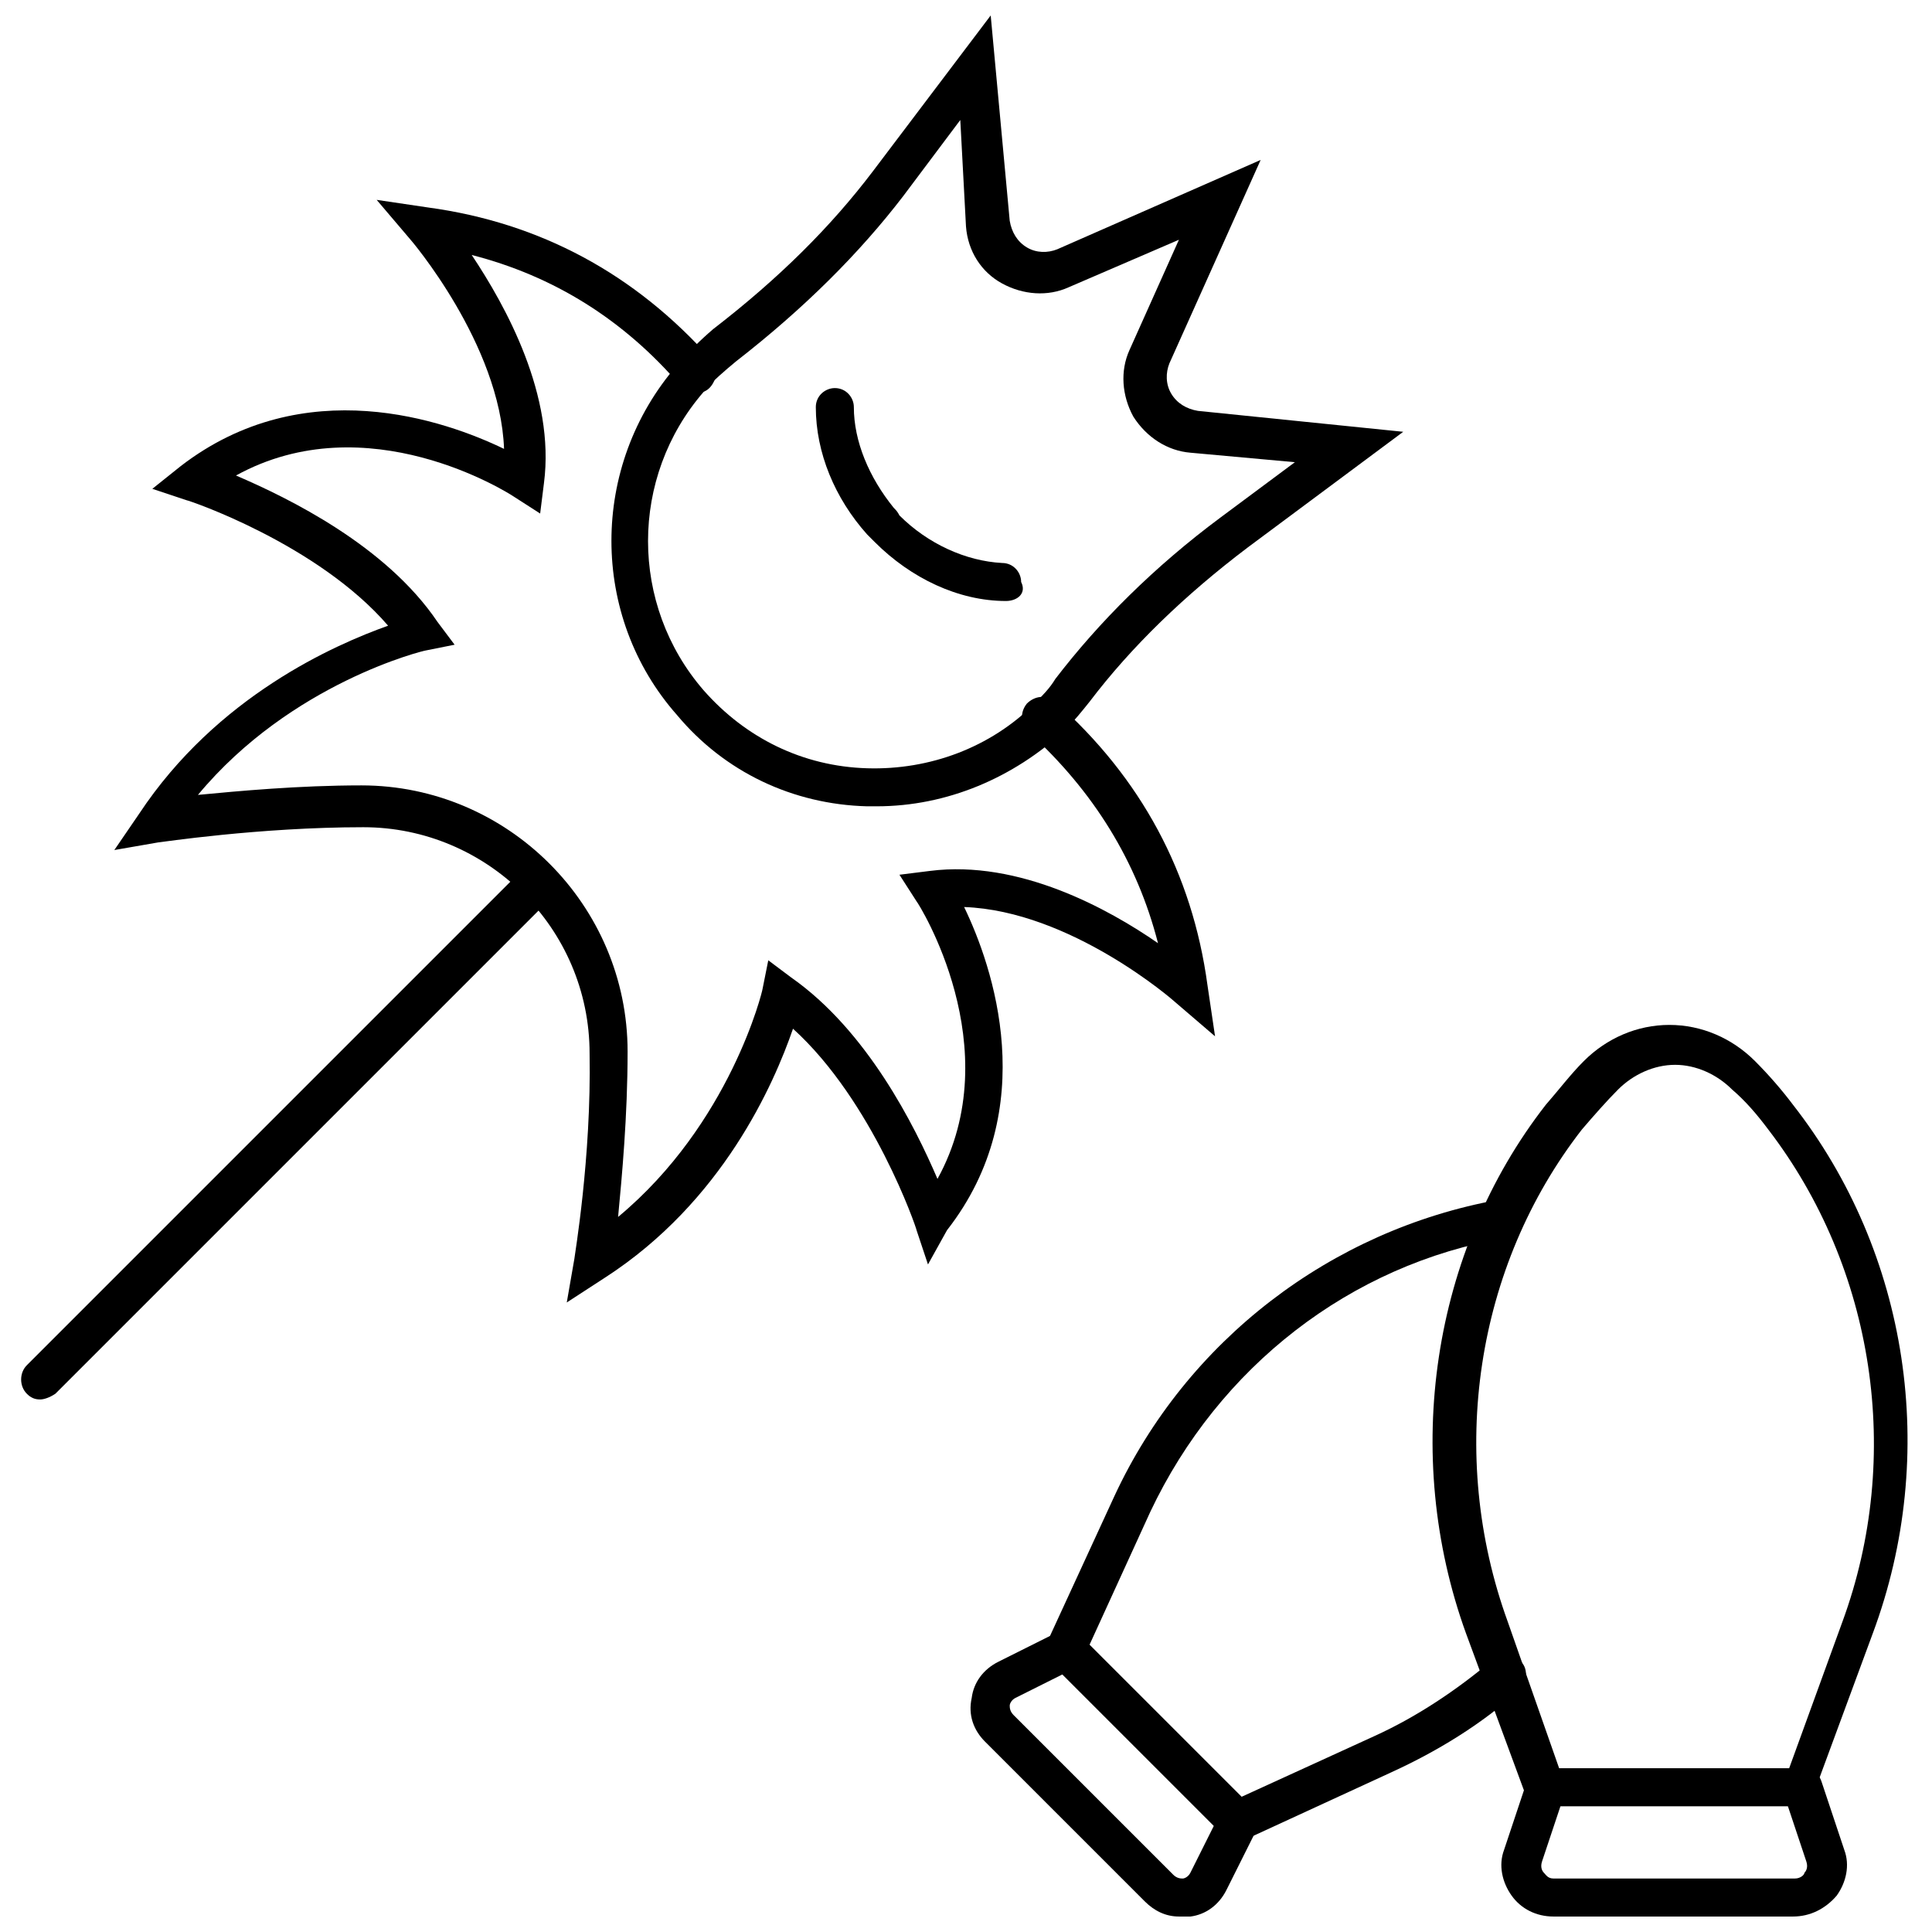
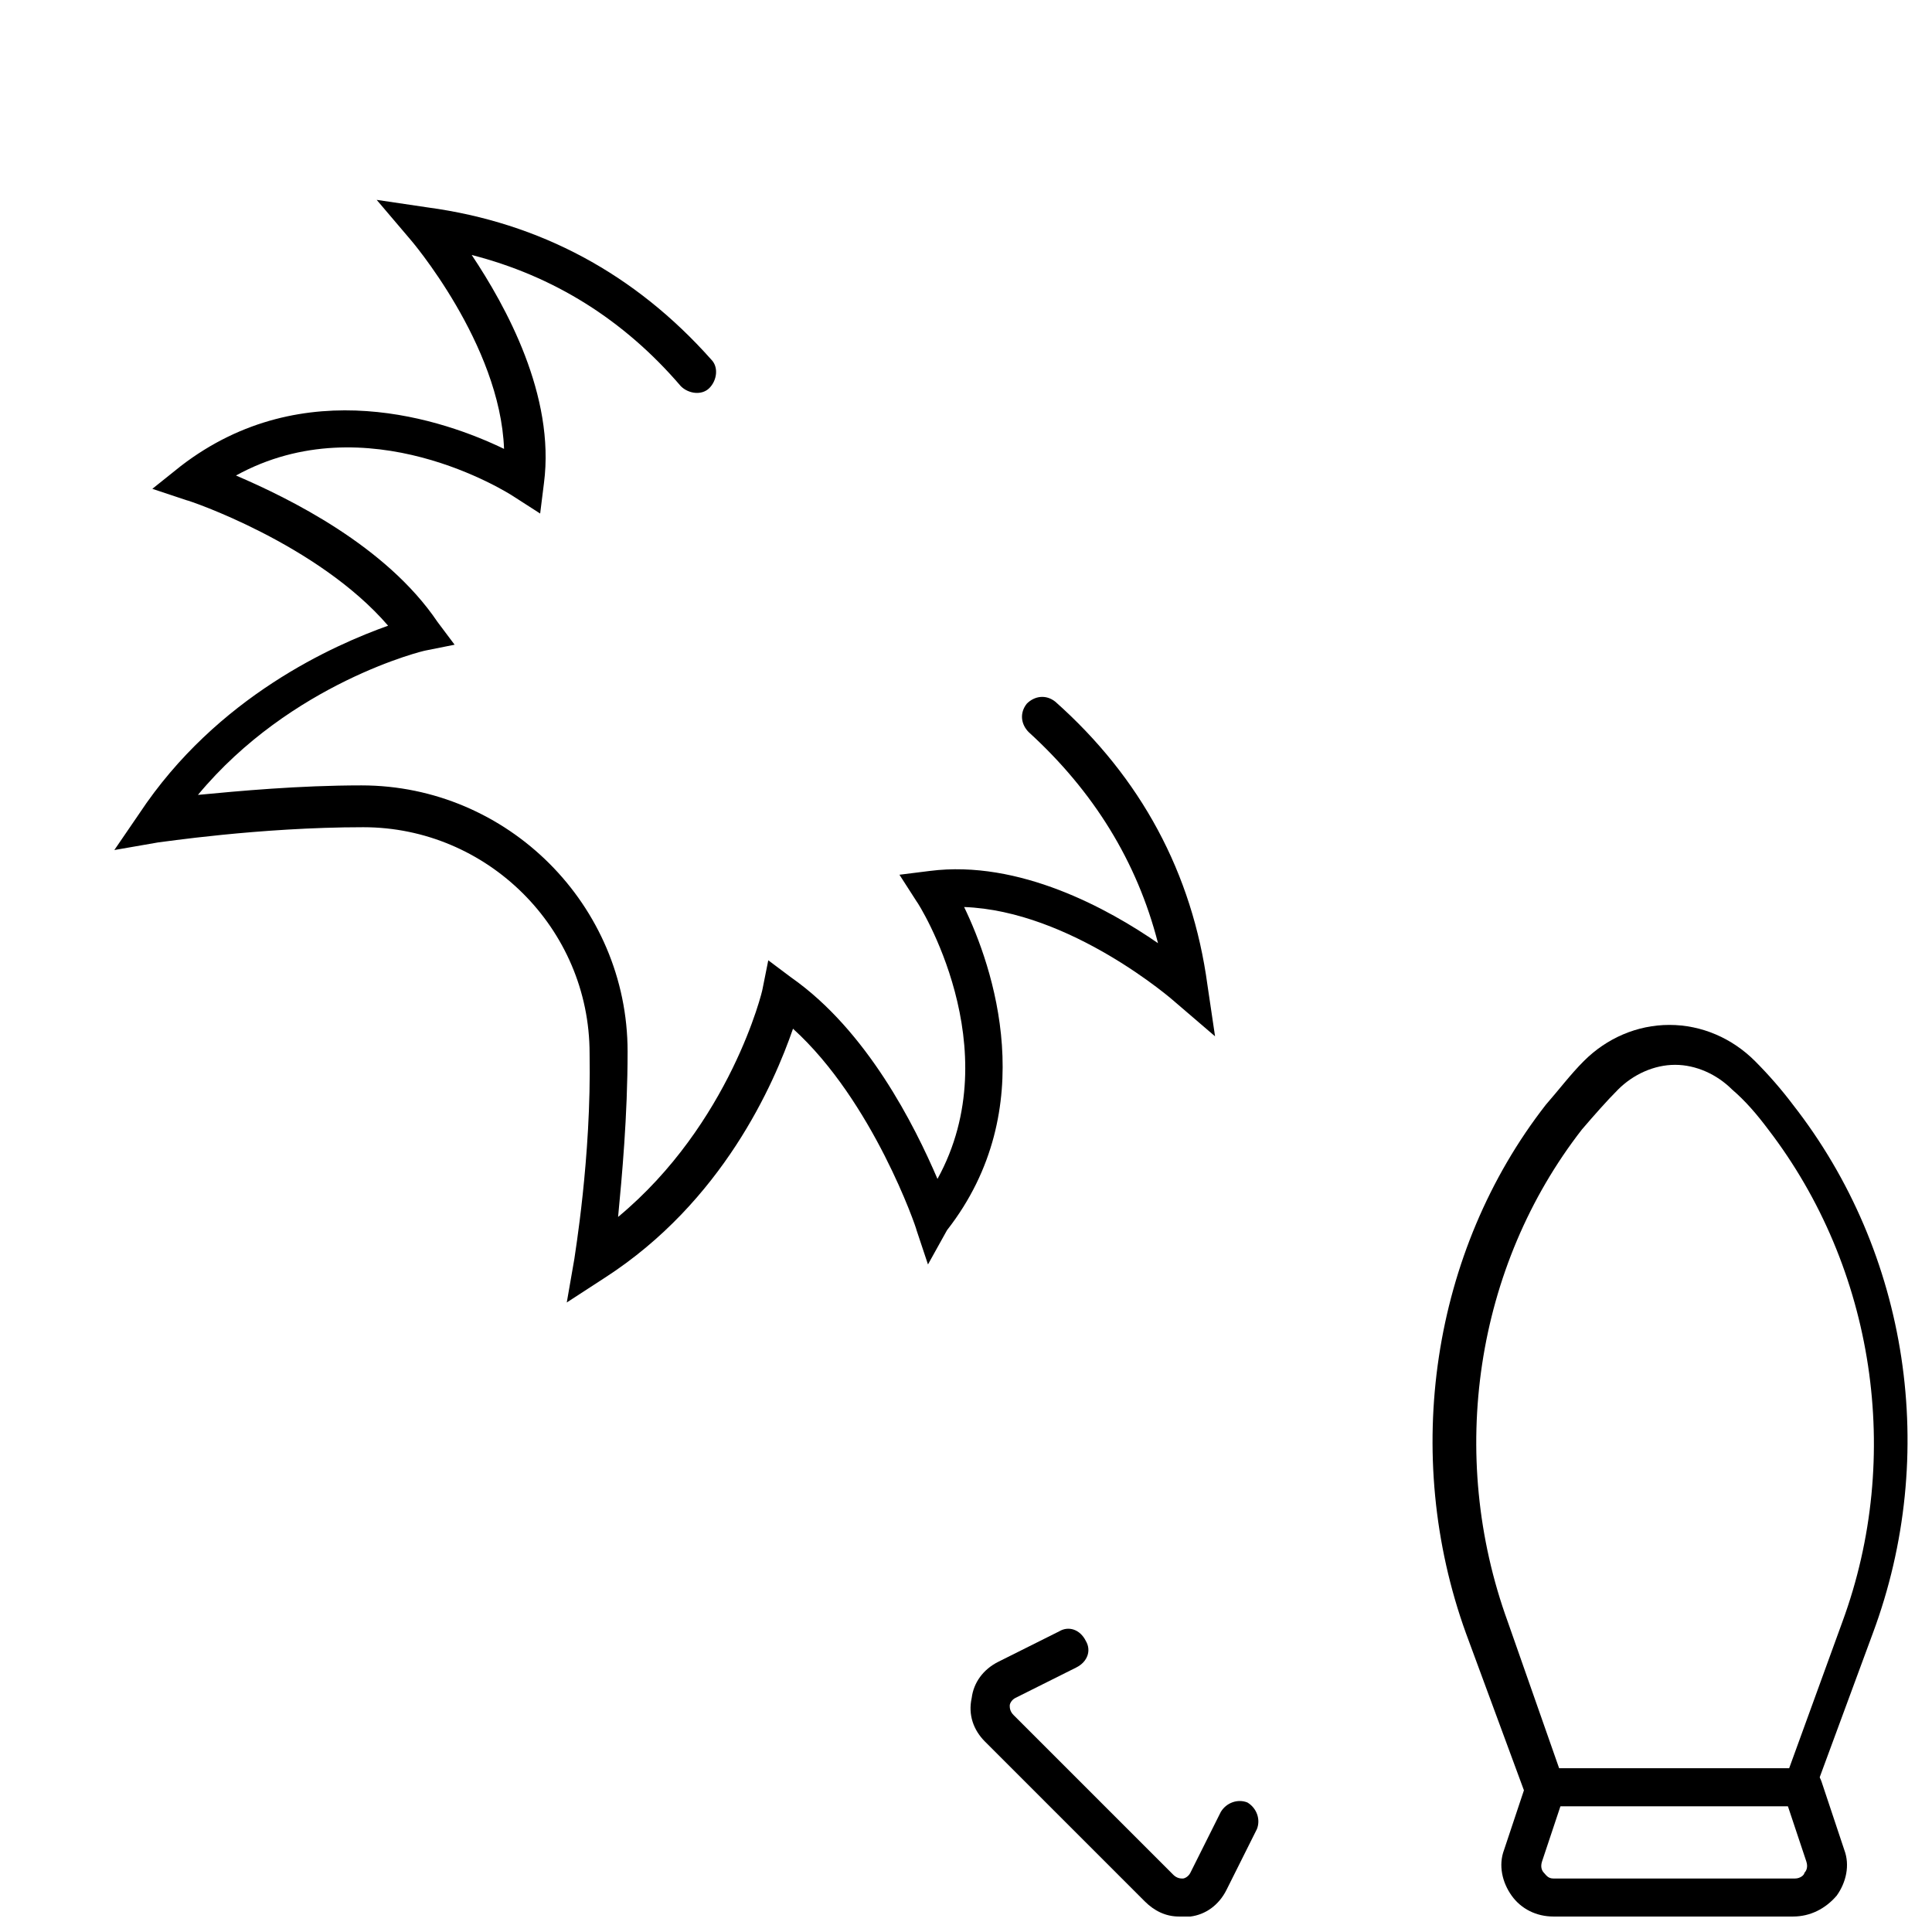
<svg xmlns="http://www.w3.org/2000/svg" width="800px" height="800px" version="1.1" viewBox="144 144 512 512">
  <defs>
    <clipPath id="c">
      <path d="m541 612h93v39.902h-93z" />
    </clipPath>
    <clipPath id="b">
      <path d="m401 575h77v76.902h-77z" />
    </clipPath>
    <clipPath id="a">
-       <path d="m306 148.09h210v209.91h-210z" />
-     </clipPath>
+       </clipPath>
  </defs>
  <g clip-path="url(#c)">
    <path d="m619.16 651.9h-63.48c-4.535 0-8.566-2.016-11.082-5.543-2.519-3.527-3.527-8.062-2.016-12.09l6.047-18.137c1.008-2.519 4.031-4.031 6.551-3.527 2.519 1.008 4.031 4.031 3.527 6.551l-6.047 18.137c-0.504 1.512 0 2.519 0.504 3.023s1.008 1.512 2.519 1.512h63.984c1.512 0 2.519-1.008 2.519-1.512 0.504-0.504 1.008-1.512 0.504-3.023l-6.051-18.137c-1.008-2.519 0.504-5.543 3.527-6.551 2.519-1.008 5.543 0.504 6.551 3.527l6.047 18.137c1.512 4.031 0.504 8.566-2.016 12.09-3.027 3.527-7.055 5.543-11.59 5.543z" />
  </g>
  <g clip-path="url(#b)">
    <path d="m456.43 651.9c-3.527 0-6.551-1.512-9.07-4.031l-42.32-42.32c-3.023-3.023-4.535-7.055-3.527-11.586 0.504-4.031 3.023-7.559 7.055-9.574l16.121-8.062c2.519-1.512 5.543-0.504 7.055 2.519 1.512 2.519 0.504 5.543-2.519 7.055l-16.121 8.062c-1.008 0.504-1.512 1.512-1.512 2.016 0 0.504 0 1.512 1.008 2.519l42.32 42.32c1.008 1.008 2.016 1.008 2.519 1.008s1.512-0.504 2.016-1.512l8.062-16.121c1.512-2.519 4.535-3.527 7.055-2.519 2.519 1.512 3.527 4.535 2.519 7.055l-8.062 16.121c-2.016 4.031-5.543 6.551-9.574 7.055-1.512-0.004-2.519-0.004-3.023-0.004z" />
  </g>
  <path d="m621.17 622.68h-68.016c-2.016 0-4.031-1.512-5.039-3.527l-15.617-42.32c-17.129-47.359-9.07-101.27 21.16-140.06 3.527-4.031 6.551-8.062 10.078-11.586 6.047-6.047 14.105-9.574 22.672-9.574s16.625 3.527 22.672 9.574c3.527 3.527 7.055 7.559 10.078 11.586 30.73 39.297 38.793 92.699 21.16 140.06l-15.617 42.32c1.004 2.519-1.012 3.527-3.531 3.527zm-63.984-10.078h60.961l14.105-38.793c16.121-43.832 8.566-93.707-19.648-130.49-3.023-4.031-6.047-7.559-9.574-10.578-4.031-4.031-9.574-6.551-15.113-6.551-5.543 0-11.082 2.519-15.113 6.551-3.023 3.023-6.551 7.055-9.574 10.578-28.215 36.273-35.77 86.152-19.648 130.49z" />
-   <path d="m471.54 631.75c-1.512 0-2.519-0.504-3.527-1.512l-45.344-45.344c-1.512-1.512-2.016-4.031-1.008-6.047l17.633-38.289c19.145-41.312 57.434-70.535 101.77-78.594 3.023-0.504 5.543 1.512 6.047 4.031 0.504 3.023-1.512 5.543-4.031 6.047-41.312 7.055-76.074 34.258-94.211 72.547l-16.121 35.266 40.305 40.305 35.266-16.121c11.082-5.039 21.664-12.09 31.234-20.152 2.016-2.016 5.543-1.512 7.559 0.504s1.512 5.543-0.504 7.559c-10.078 9.07-21.664 16.121-33.754 21.664l-38.289 17.633c-1.512 0-2.016 0.504-3.023 0.504z" />
  <g clip-path="url(#a)">
    <path d="m376.32 357.68h-2.519c-19.648-0.504-37.785-9.07-50.383-24.184-23.176-26.199-23.176-66 0-92.699 3.023-3.527 6.047-6.551 9.574-9.574 17.633-13.602 31.234-27.207 42.32-41.816l31.234-41.312 5.039 54.41c0.504 3.023 2.016 5.543 4.535 7.055 2.519 1.512 5.543 1.512 8.062 0.504l53.906-23.68-24.184 53.906c-1.008 2.519-1.008 5.543 0.504 8.062 1.512 2.519 4.031 4.031 7.055 4.535l54.41 5.543-41.312 30.73c-16.625 12.594-30.73 26.199-41.816 40.809-2.016 2.519-4.031 5.039-6.551 7.559-13.602 12.594-31.234 20.152-49.875 20.152zm22.168-181.88-15.113 20.152c-11.586 15.113-26.199 29.727-44.336 43.832-3.023 2.519-6.047 5.039-8.566 8.062-19.648 22.672-19.648 56.426 0 79.098 11.082 12.594 26.199 20.152 43.328 20.656 16.625 0.504 32.746-5.543 44.336-17.129 2.016-2.016 4.031-4.031 5.543-6.551 11.586-15.113 26.199-29.727 43.832-42.824l19.648-14.609-27.711-2.519c-6.047-0.504-11.586-4.031-15.113-9.574-3.023-5.543-3.527-12.09-1.008-17.633l13.098-29.223-29.223 12.594c-5.543 2.519-12.09 2.016-17.633-1.008-5.543-3.023-9.07-8.566-9.574-15.113z" />
  </g>
-   <path d="m410.58 303.27c-12.594 0-25.191-6.047-34.762-15.617-0.504-0.504-1.512-1.512-2.016-2.016-8.566-9.574-13.602-21.664-13.602-33.754 0-3.023 2.519-5.039 5.039-5.039 3.023 0 5.039 2.519 5.039 5.039 0 9.07 4.031 18.641 10.578 26.703 0.504 0.504 1.008 1.008 1.512 2.016 7.559 7.559 17.633 12.09 27.207 12.594 3.023 0 5.039 2.519 5.039 5.039 1.508 3.019-1.012 5.035-4.035 5.035z" />
-   <path d="m154.64 514.87c-1.512 0-2.519-0.504-3.527-1.512-2.016-2.016-2.016-5.543 0-7.559l130.99-130.99c2.016-2.016 5.543-2.016 7.559 0 2.016 2.016 2.016 5.543 0 7.559l-130.99 130.99c-1.512 1.008-3.023 1.512-4.031 1.512z" />
  <path d="m294.2 489.17 2.016-11.586c0-0.504 4.535-26.703 4.031-54.41 0-33.25-27.207-59.953-59.953-59.953-27.711 0-53.906 4.031-54.41 4.031l-11.586 2.016 6.551-9.574c20.656-31.234 51.891-44.84 66-49.879-18.648-21.664-52.906-33.25-53.41-33.25l-9.07-3.023 7.559-6.047c32.746-25.191 70.031-12.09 85.648-4.535-1.008-27.711-24.688-55.418-25.191-55.922l-8.566-10.074 13.602 2.016c29.727 4.031 54.914 17.633 75.066 40.305 2.016 2.016 1.512 5.543-0.504 7.559s-5.543 1.512-7.559-0.504c-15.109-17.637-33.75-29.223-55.414-34.766 9.07 13.602 22.168 37.281 19.145 60.457l-1.008 8.062-7.055-4.535c-1.512-1.008-38.793-24.688-73.555-5.543 14.105 6.047 39.801 18.641 53.402 38.793l4.535 6.047-7.559 1.512c-0.504 0-35.77 8.566-60.457 38.289 10.578-1.008 26.703-2.519 43.328-2.519 38.793 0 70.535 31.738 70.535 70.535 0 17.129-1.512 33.25-2.519 43.832 29.727-24.688 38.289-59.953 38.289-60.457l1.512-7.559 6.047 4.535c20.152 14.105 32.746 39.297 38.793 53.402 19.145-34.762-5.039-73.051-5.543-73.555l-4.535-7.055 8.062-1.008c23.68-3.023 47.359 10.078 60.457 19.145-5.543-21.664-17.129-40.305-34.258-55.922-2.016-2.016-2.519-5.039-0.504-7.559 2.016-2.016 5.039-2.519 7.559-0.504 22.672 20.152 36.273 45.344 40.305 75.066l2.016 13.602-10.578-9.07c-0.504-0.504-27.711-24.184-55.922-25.191 7.559 15.617 20.656 53.402-4.535 85.648l-5.043 9.074-3.023-9.07c0-0.504-11.586-34.258-32.746-53.402-5.039 14.609-18.641 45.848-49.879 66z" />
</svg>